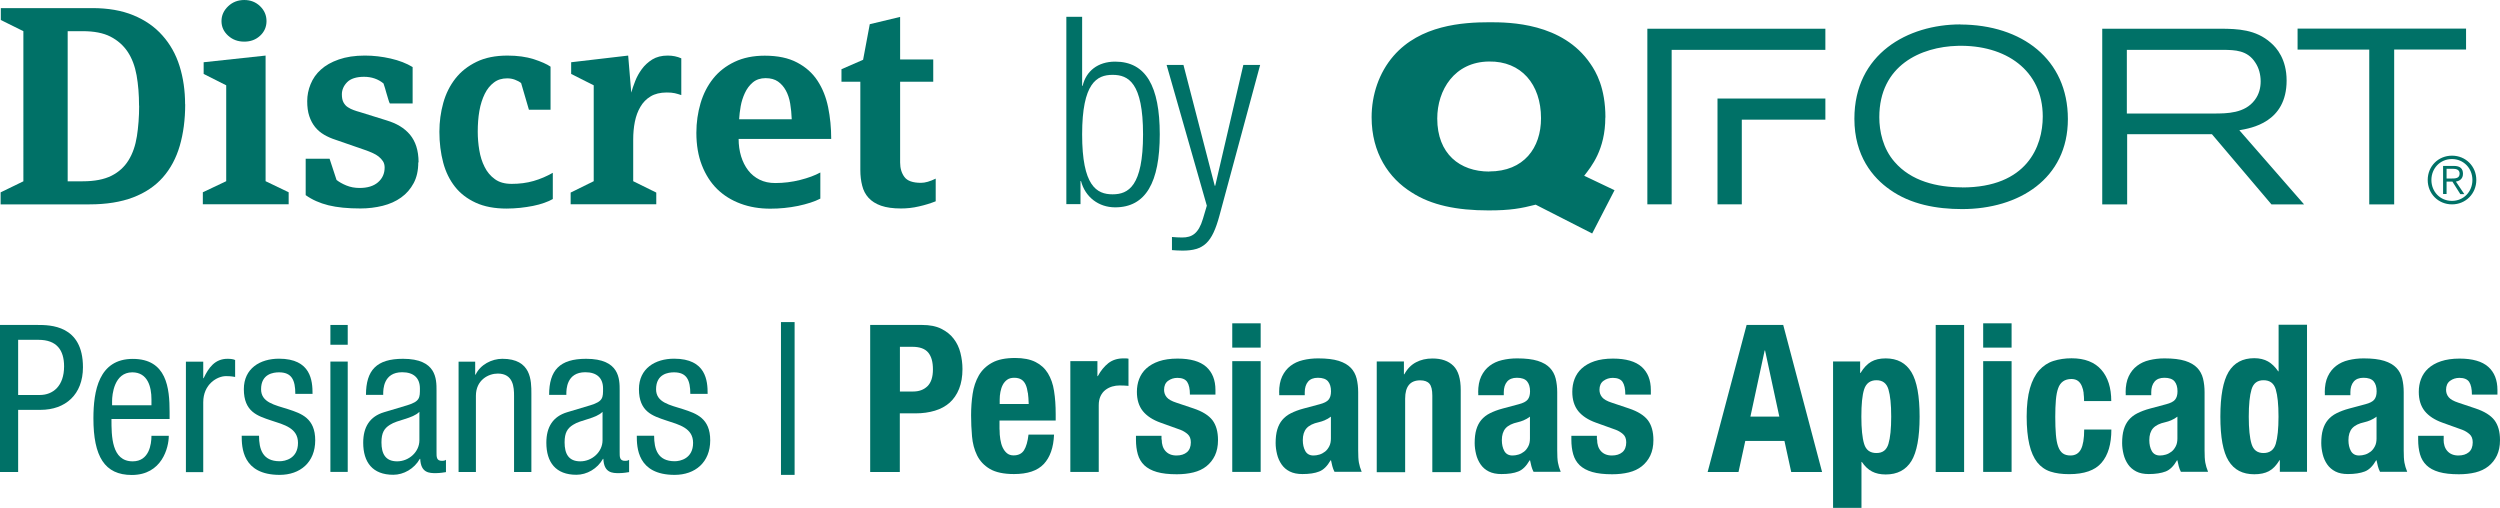
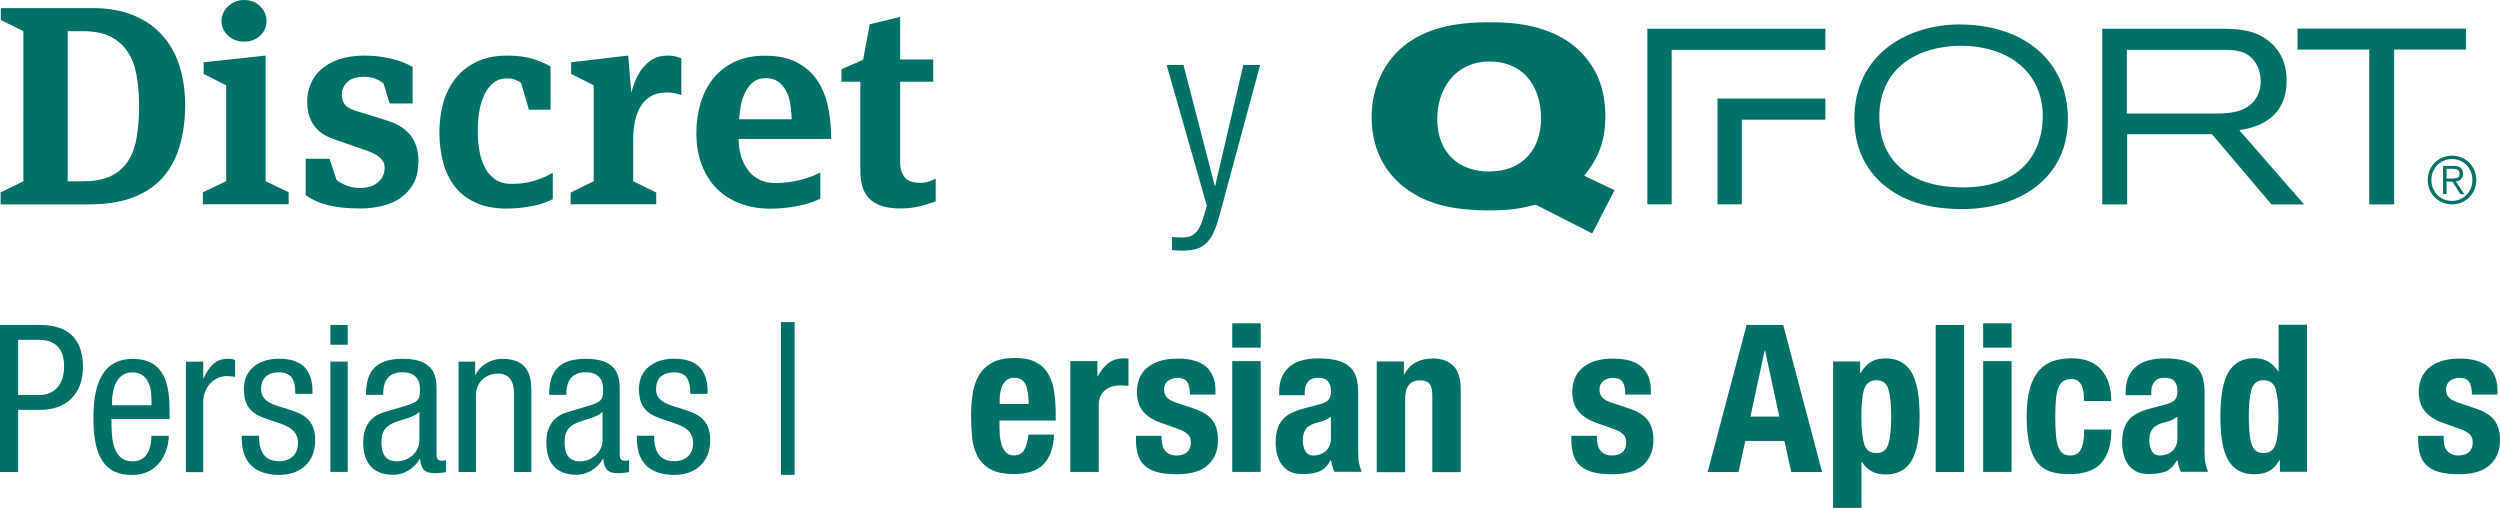
<svg xmlns="http://www.w3.org/2000/svg" id="uuid-63960c36-3f88-46be-a96a-3f773d18fd06" data-name="Layer 1" viewBox="0 0 243.8 49.5">
  <defs>
    <style> .uuid-8076e086-f912-416b-8d76-5a70799ed207 { fill: #007167; } </style>
  </defs>
  <g>
    <path class="uuid-8076e086-f912-416b-8d76-5a70799ed207" d="m0,31.69h3.65c1.22,0,4.44,0,4.44,4.12,0,2.67-1.71,4.16-4.14,4.16H1.77v6.06H0v-14.34Zm1.77,6.83h2.11c1.29,0,2.37-.88,2.37-2.79,0-1.59-.72-2.59-2.49-2.59h-1.99v5.38Z" />
    <path class="uuid-8076e086-f912-416b-8d76-5a70799ed207" d="m10.87,40.85c0,1.67,0,4.14,2.07,4.14,1.61,0,1.83-1.67,1.83-2.49h1.69c0,1.14-.66,3.82-3.61,3.82-2.65,0-3.74-1.81-3.74-5.52,0-2.67.52-5.8,3.84-5.8s3.59,2.85,3.59,5.18v.68h-5.66Zm3.9-1.33v-.58c0-1.21-.36-2.63-1.87-2.63-1.77,0-1.97,2.17-1.97,2.81v.4h3.84Z" />
    <path class="uuid-8076e086-f912-416b-8d76-5a70799ed207" d="m18.13,35.27h1.69v1.61h.04c.48-1.02,1.1-1.89,2.33-1.89.34,0,.58.04.74.12v1.65c-.16-.02-.36-.08-.9-.08-.84,0-2.21.78-2.21,2.55v6.81h-1.69v-10.76Z" />
    <path class="uuid-8076e086-f912-416b-8d76-5a70799ed207" d="m28.8,38.42c0-1.37-.36-2.11-1.59-2.11-.54,0-1.75.14-1.75,1.65,0,1.29,1.33,1.53,2.65,1.95,1.29.42,2.63.88,2.63,3.03s-1.47,3.37-3.47,3.37c-3.65,0-3.7-2.71-3.7-3.82h1.69c0,1.3.34,2.49,2.01,2.49.54,0,1.79-.26,1.79-1.79,0-1.45-1.35-1.77-2.63-2.19-1.31-.44-2.65-.84-2.65-3.05,0-2.01,1.57-2.97,3.43-2.97,3.13,0,3.27,2.17,3.27,3.43h-1.69Z" />
    <path class="uuid-8076e086-f912-416b-8d76-5a70799ed207" d="m32.22,31.69h1.69v1.93h-1.69v-1.93Zm0,3.57h1.69v10.76h-1.69v-10.76Z" />
    <path class="uuid-8076e086-f912-416b-8d76-5a70799ed207" d="m35.69,38.52c0-2.43,1.04-3.53,3.61-3.53,3.27,0,3.27,1.97,3.27,3.09v6c0,.46-.02.86.52.86.22,0,.32-.04.4-.1v1.2c-.14.02-.56.1-.98.1-.62,0-1.47,0-1.53-1.39h-.04c-.54.96-1.57,1.55-2.59,1.55-2.01,0-2.93-1.21-2.93-3.13,0-1.53.64-2.55,2.03-2.97l2.27-.68c1.24-.38,1.23-.74,1.23-1.63,0-1.02-.6-1.59-1.73-1.59-1.85,0-1.85,1.71-1.85,2.11v.1h-1.69Zm5.2,1.65c-.66.66-2.11.76-2.87,1.26-.54.34-.82.76-.82,1.71,0,1.1.38,1.85,1.53,1.85s2.17-.92,2.17-2.05v-2.77Z" />
    <path class="uuid-8076e086-f912-416b-8d76-5a70799ed207" d="m44.73,35.27h1.61v1.27h.04c.46-.98,1.57-1.55,2.61-1.55,2.83,0,2.83,2.13,2.83,3.41v7.63h-1.69v-7.43c0-.82-.06-2.17-1.59-2.17-.9,0-2.13.62-2.13,2.17v7.43h-1.69v-10.76Z" />
    <path class="uuid-8076e086-f912-416b-8d76-5a70799ed207" d="m53.55,38.52c0-2.43,1.04-3.53,3.61-3.53,3.27,0,3.27,1.97,3.27,3.09v6c0,.46-.02.86.52.86.22,0,.32-.04.4-.1v1.2c-.14.02-.56.1-.98.1-.62,0-1.47,0-1.53-1.39h-.04c-.54.96-1.57,1.55-2.59,1.55-2.01,0-2.93-1.21-2.93-3.13,0-1.53.64-2.55,2.03-2.97l2.27-.68c1.24-.38,1.23-.74,1.23-1.63,0-1.02-.6-1.59-1.73-1.59-1.85,0-1.85,1.71-1.85,2.11v.1h-1.69Zm5.2,1.65c-.66.66-2.11.76-2.87,1.26-.54.34-.82.76-.82,1.71,0,1.1.38,1.85,1.53,1.85s2.17-.92,2.17-2.05v-2.77Z" />
    <path class="uuid-8076e086-f912-416b-8d76-5a70799ed207" d="m67.32,38.42c0-1.37-.36-2.11-1.59-2.11-.54,0-1.75.14-1.75,1.65,0,1.29,1.33,1.53,2.65,1.95,1.29.42,2.63.88,2.63,3.03s-1.47,3.37-3.47,3.37c-3.65,0-3.69-2.71-3.69-3.82h1.69c0,1.3.34,2.49,2.01,2.49.54,0,1.79-.26,1.79-1.79,0-1.45-1.35-1.77-2.63-2.19-1.31-.44-2.65-.84-2.65-3.05,0-2.01,1.57-2.97,3.43-2.97,3.13,0,3.27,2.17,3.27,3.43h-1.69Z" />
    <path class="uuid-8076e086-f912-416b-8d76-5a70799ed207" d="m76.16,31.41h1.33v14.9h-1.33v-14.9Z" />
-     <path class="uuid-8076e086-f912-416b-8d76-5a70799ed207" d="m89.93,31.69c.74,0,1.36.12,1.86.37.5.25.91.57,1.21.97.31.4.53.86.66,1.38.13.52.2,1.04.2,1.58,0,.74-.11,1.38-.33,1.93-.22.55-.53,1-.92,1.35-.4.35-.87.61-1.44.78-.56.17-1.19.26-1.87.26h-1.55v5.72h-2.89v-14.34h5.06Zm-.88,6.49c.58,0,1.04-.17,1.4-.52.35-.35.53-.89.53-1.63s-.15-1.27-.46-1.65c-.31-.37-.82-.56-1.55-.56h-1.21v4.36h1.29Z" />
    <path class="uuid-8076e086-f912-416b-8d76-5a70799ed207" d="m97.48,41.91c0,.32.02.63.07.93.05.3.12.57.23.8.11.23.25.42.42.56.17.14.39.21.64.21.47,0,.81-.17,1.02-.5.21-.33.36-.84.44-1.53h2.49c-.05,1.26-.39,2.22-1,2.87-.62.66-1.59.98-2.91.98-1,0-1.79-.17-2.35-.5-.56-.33-.98-.78-1.25-1.33-.27-.55-.43-1.17-.49-1.85-.06-.68-.09-1.37-.09-2.05,0-.72.05-1.42.15-2.09.1-.67.3-1.26.6-1.79.3-.52.73-.94,1.3-1.25.56-.31,1.31-.46,2.25-.46.8,0,1.46.13,1.98.39.52.26.92.63,1.21,1.1.29.48.5,1.05.6,1.73.11.68.16,1.43.16,2.26v.62h-5.48v.86Zm2.75-3.6c-.04-.31-.11-.58-.21-.8-.1-.22-.24-.39-.42-.5s-.41-.17-.69-.17-.51.06-.69.19c-.18.13-.32.29-.43.5-.11.21-.18.44-.23.69s-.07.51-.07.76v.42h2.83c-.01-.42-.04-.78-.08-1.09Z" />
    <path class="uuid-8076e086-f912-416b-8d76-5a70799ed207" d="m107.02,35.23v1.45h.04c.28-.52.62-.94,1.02-1.26.4-.31.89-.47,1.47-.47.08,0,.16,0,.25,0,.09,0,.17.02.25.03v2.65c-.15-.01-.29-.02-.43-.03s-.28-.01-.43-.01c-.24,0-.48.03-.72.1-.24.07-.46.18-.66.33-.2.15-.36.35-.48.6-.12.25-.18.55-.18.91v6.49h-2.77v-10.8h2.65Z" />
    <path class="uuid-8076e086-f912-416b-8d76-5a70799ed207" d="m113.29,42.86c0,.47.12.85.37,1.13s.61.43,1.07.43c.43,0,.77-.11,1.02-.32.25-.21.38-.54.38-.96,0-.35-.1-.61-.3-.79-.2-.18-.44-.33-.7-.43l-1.95-.7c-.76-.27-1.34-.65-1.73-1.13-.39-.49-.58-1.11-.58-1.88,0-.44.07-.86.22-1.25.15-.39.38-.74.7-1.03.32-.29.73-.53,1.23-.7s1.11-.26,1.82-.26c1.26,0,2.19.27,2.79.8.6.54.9,1.29.9,2.27v.44h-2.49c0-.56-.09-.97-.27-1.24-.18-.26-.5-.39-.95-.39-.35,0-.65.1-.91.29-.26.19-.39.49-.39.87,0,.27.08.51.25.72.17.21.48.39.95.54l1.67.56c.87.29,1.49.68,1.85,1.15.36.48.54,1.12.54,1.94,0,.58-.1,1.07-.3,1.5-.2.42-.48.77-.83,1.05-.35.28-.78.48-1.27.6-.49.12-1.03.18-1.62.18-.78,0-1.42-.07-1.94-.22-.52-.15-.92-.37-1.23-.66-.3-.29-.51-.65-.63-1.07s-.18-.89-.18-1.42v-.38h2.49v.36Z" />
    <path class="uuid-8076e086-f912-416b-8d76-5a70799ed207" d="m122.94,31.53v2.37h-2.77v-2.37h2.77Zm0,3.69v10.8h-2.77v-10.8h2.77Z" />
    <path class="uuid-8076e086-f912-416b-8d76-5a70799ed207" d="m124.74,38.28c0-.63.1-1.16.3-1.58.2-.42.47-.76.81-1.02.34-.26.74-.45,1.21-.56.46-.11.95-.17,1.48-.17.83,0,1.5.08,2.01.24.51.16.9.39,1.18.68.28.29.47.65.57,1.05.1.41.15.85.15,1.33v5.68c0,.51.02.9.07,1.18.05.28.14.58.27.9h-2.65c-.09-.17-.16-.36-.21-.55-.05-.19-.09-.38-.13-.57h-.04c-.32.56-.69.93-1.11,1.09-.42.17-.97.25-1.64.25-.48,0-.89-.08-1.23-.25s-.6-.4-.8-.69c-.2-.29-.35-.62-.44-.99s-.14-.73-.14-1.09c0-.51.05-.95.16-1.32.11-.37.27-.68.49-.94.22-.26.5-.48.84-.65.34-.17.75-.33,1.24-.46l1.57-.42c.42-.11.7-.25.86-.44s.24-.46.24-.82c0-.42-.1-.74-.29-.97-.19-.23-.53-.35-.99-.35-.43,0-.75.13-.96.38-.21.25-.32.6-.32,1.02v.3h-2.49v-.26Zm4.46,2.7c-.21.09-.41.15-.58.19-.56.12-.96.32-1.21.6-.24.28-.36.66-.36,1.15,0,.42.08.77.24,1.06.16.29.43.44.8.44.19,0,.38-.03.58-.09.2-.06.38-.16.55-.29s.3-.31.41-.52.16-.47.16-.76v-2.13c-.19.15-.39.26-.6.35Z" />
    <path class="uuid-8076e086-f912-416b-8d76-5a70799ed207" d="m136.91,35.23v1.27h.04c.29-.54.68-.93,1.14-1.17.47-.25,1-.37,1.61-.37.88,0,1.56.24,2.04.72.48.48.71,1.27.71,2.35v8.01h-2.77v-7.45c0-.56-.09-.95-.28-1.17-.19-.22-.49-.33-.9-.33-.98,0-1.47.6-1.47,1.79v7.17h-2.77v-10.8h2.65Z" />
-     <path class="uuid-8076e086-f912-416b-8d76-5a70799ed207" d="m144.15,38.28c0-.63.1-1.16.3-1.58.2-.42.47-.76.81-1.02.34-.26.74-.45,1.21-.56.46-.11.95-.17,1.48-.17.83,0,1.5.08,2.01.24.51.16.9.39,1.18.68.28.29.47.65.57,1.05.1.41.15.85.15,1.33v5.68c0,.51.02.9.07,1.18.05.28.14.58.27.9h-2.65c-.09-.17-.16-.36-.21-.55-.05-.19-.09-.38-.13-.57h-.04c-.32.56-.69.93-1.11,1.09-.42.17-.97.25-1.64.25-.48,0-.89-.08-1.23-.25s-.6-.4-.8-.69c-.2-.29-.35-.62-.44-.99s-.14-.73-.14-1.09c0-.51.05-.95.16-1.32.11-.37.27-.68.49-.94.22-.26.5-.48.84-.65.34-.17.75-.33,1.24-.46l1.57-.42c.42-.11.7-.25.86-.44s.24-.46.24-.82c0-.42-.1-.74-.29-.97-.19-.23-.53-.35-.99-.35-.43,0-.75.13-.96.38-.21.25-.32.6-.32,1.02v.3h-2.49v-.26Zm4.46,2.7c-.21.09-.41.15-.58.19-.56.12-.96.32-1.21.6-.24.28-.36.66-.36,1.15,0,.42.08.77.24,1.06.16.29.43.44.8.44.19,0,.38-.03.58-.09.2-.06.38-.16.55-.29s.3-.31.41-.52.16-.47.16-.76v-2.13c-.19.15-.39.26-.6.35Z" />
    <path class="uuid-8076e086-f912-416b-8d76-5a70799ed207" d="m155.75,42.86c0,.47.12.85.37,1.13s.61.43,1.07.43c.43,0,.77-.11,1.02-.32.25-.21.38-.54.38-.96,0-.35-.1-.61-.3-.79-.2-.18-.44-.33-.7-.43l-1.95-.7c-.76-.27-1.34-.65-1.73-1.13-.39-.49-.58-1.11-.58-1.88,0-.44.07-.86.22-1.25.15-.39.38-.74.7-1.03.32-.29.73-.53,1.23-.7s1.11-.26,1.82-.26c1.26,0,2.19.27,2.79.8.6.54.9,1.29.9,2.27v.44h-2.49c0-.56-.09-.97-.27-1.24-.18-.26-.5-.39-.95-.39-.35,0-.65.1-.91.29-.26.19-.39.49-.39.87,0,.27.08.51.25.72.17.21.48.39.95.54l1.67.56c.87.29,1.49.68,1.85,1.15.36.48.54,1.12.54,1.94,0,.58-.1,1.07-.3,1.5-.2.42-.48.77-.83,1.05-.35.28-.78.48-1.27.6-.49.12-1.03.18-1.62.18-.78,0-1.42-.07-1.94-.22-.52-.15-.92-.37-1.23-.66-.3-.29-.51-.65-.63-1.07s-.18-.89-.18-1.42v-.38h2.49v.36Z" />
    <path class="uuid-8076e086-f912-416b-8d76-5a70799ed207" d="m173.9,31.69l3.79,14.34h-3.01l-.66-3.03h-3.82l-.66,3.03h-3.01l3.8-14.34h3.57Zm-.38,8.94l-1.39-6.45h-.04l-1.39,6.45h2.81Z" />
    <path class="uuid-8076e086-f912-416b-8d76-5a70799ed207" d="m181.4,35.23v1.14h.04c.31-.51.65-.87,1.03-1.09.38-.22.85-.33,1.42-.33,1.14,0,1.97.45,2.51,1.34.54.89.8,2.34.8,4.35s-.27,3.45-.8,4.32c-.54.87-1.37,1.31-2.51,1.31-.52,0-.97-.1-1.33-.29-.37-.19-.7-.5-.99-.93h-.04v4.48h-2.77v-14.28h2.65Zm.39,8.06c.18.6.58.89,1.2.89s.99-.3,1.17-.89c.18-.6.27-1.48.27-2.66s-.09-2.06-.27-2.66c-.18-.6-.57-.89-1.17-.89s-1.01.3-1.2.89-.27,1.48-.27,2.66.09,2.07.27,2.66Z" />
    <path class="uuid-8076e086-f912-416b-8d76-5a70799ed207" d="m191.54,31.69v14.34h-2.77v-14.34h2.77Z" />
    <path class="uuid-8076e086-f912-416b-8d76-5a70799ed207" d="m196.17,31.53v2.37h-2.77v-2.37h2.77Zm0,3.69v10.8h-2.77v-10.8h2.77Z" />
    <path class="uuid-8076e086-f912-416b-8d76-5a70799ed207" d="m203.2,38.34c-.03-.25-.09-.48-.18-.69-.09-.21-.21-.38-.37-.5s-.38-.19-.64-.19c-.33,0-.61.08-.82.23s-.38.38-.48.68c-.11.3-.18.68-.22,1.14-.04.46-.06,1.01-.06,1.64,0,.67.02,1.24.06,1.72.04.48.11.87.22,1.17.11.31.26.53.45.67.19.14.45.21.75.21.47,0,.81-.2,1.02-.6.21-.4.32-1.04.32-1.93h2.65c0,1.42-.32,2.5-.96,3.24-.63.74-1.69,1.11-3.16,1.11-.7,0-1.3-.08-1.82-.25-.52-.17-.94-.47-1.29-.9-.34-.44-.6-1.02-.77-1.75-.17-.73-.26-1.64-.26-2.72s.11-2.03.32-2.76.51-1.31.9-1.75c.39-.43.85-.74,1.39-.91.54-.17,1.12-.26,1.77-.26,1.29,0,2.25.38,2.9,1.12s.97,1.77.97,3.05h-2.65c0-.27-.02-.53-.05-.78Z" />
    <path class="uuid-8076e086-f912-416b-8d76-5a70799ed207" d="m207.29,38.28c0-.63.1-1.16.3-1.58.2-.42.47-.76.81-1.02.34-.26.74-.45,1.21-.56.46-.11.95-.17,1.47-.17.83,0,1.5.08,2.01.24.51.16.9.39,1.18.68.28.29.47.65.57,1.05.1.41.15.85.15,1.33v5.68c0,.51.02.9.07,1.18.05.28.14.58.27.9h-2.65c-.09-.17-.16-.36-.21-.55-.05-.19-.09-.38-.13-.57h-.04c-.32.56-.69.93-1.11,1.09s-.97.25-1.64.25c-.48,0-.89-.08-1.22-.25-.33-.17-.6-.4-.8-.69-.2-.29-.35-.62-.44-.99s-.14-.73-.14-1.09c0-.51.05-.95.16-1.32.11-.37.27-.68.49-.94.22-.26.5-.48.84-.65.34-.17.75-.33,1.24-.46l1.57-.42c.42-.11.7-.25.86-.44.16-.19.24-.46.24-.82,0-.42-.1-.74-.29-.97-.19-.23-.53-.35-.99-.35-.43,0-.75.13-.96.38s-.32.6-.32,1.02v.3h-2.49v-.26Zm4.46,2.7c-.21.09-.41.15-.58.19-.56.12-.96.32-1.21.6-.24.28-.36.66-.36,1.15,0,.42.08.77.24,1.06.16.29.43.44.8.44.19,0,.38-.03.58-.09.2-.06.38-.16.55-.29s.3-.31.41-.52c.11-.21.16-.47.16-.76v-2.13c-.19.15-.39.26-.6.35Z" />
    <path class="uuid-8076e086-f912-416b-8d76-5a70799ed207" d="m222.29,44.89c-.31.51-.65.86-1.03,1.06-.38.2-.85.3-1.42.3-1.14,0-1.97-.43-2.51-1.31-.54-.87-.8-2.31-.8-4.32s.27-3.46.8-4.35c.54-.89,1.37-1.34,2.51-1.34.52,0,.97.11,1.34.32.37.21.7.54.99.96h.04v-4.54h2.77v14.34h-2.65v-1.14h-.04Zm-2.72-1.6c.18.6.57.89,1.17.89s1.01-.3,1.19-.89c.18-.6.27-1.48.27-2.66s-.09-2.06-.27-2.66c-.18-.6-.58-.89-1.19-.89s-.99.3-1.17.89c-.18.6-.27,1.48-.27,2.66s.09,2.07.27,2.66Z" />
-     <path class="uuid-8076e086-f912-416b-8d76-5a70799ed207" d="m226.71,38.28c0-.63.1-1.16.3-1.58.2-.42.47-.76.81-1.02.34-.26.74-.45,1.21-.56.46-.11.95-.17,1.47-.17.83,0,1.5.08,2.01.24.51.16.9.39,1.18.68.28.29.47.65.57,1.05.1.41.15.85.15,1.33v5.68c0,.51.02.9.07,1.18.05.28.14.58.27.9h-2.65c-.09-.17-.16-.36-.21-.55-.05-.19-.09-.38-.13-.57h-.04c-.32.56-.69.93-1.11,1.09s-.97.25-1.64.25c-.48,0-.89-.08-1.22-.25-.33-.17-.6-.4-.8-.69-.2-.29-.35-.62-.44-.99s-.14-.73-.14-1.09c0-.51.05-.95.16-1.32.11-.37.27-.68.49-.94.22-.26.5-.48.84-.65.34-.17.75-.33,1.24-.46l1.57-.42c.42-.11.7-.25.86-.44.16-.19.24-.46.24-.82,0-.42-.1-.74-.29-.97-.19-.23-.53-.35-.99-.35-.43,0-.75.13-.96.38s-.32.6-.32,1.02v.3h-2.49v-.26Zm4.46,2.7c-.21.09-.41.15-.58.19-.56.12-.96.32-1.21.6-.24.28-.36.66-.36,1.15,0,.42.08.77.24,1.06.16.29.43.44.8.44.19,0,.38-.03.58-.09.2-.06.38-.16.55-.29s.3-.31.41-.52c.11-.21.16-.47.16-.76v-2.13c-.19.15-.39.26-.6.35Z" />
    <path class="uuid-8076e086-f912-416b-8d76-5a70799ed207" d="m238.3,42.86c0,.47.12.85.37,1.13s.61.43,1.07.43c.43,0,.77-.11,1.02-.32s.38-.54.38-.96c0-.35-.1-.61-.3-.79-.2-.18-.44-.33-.7-.43l-1.95-.7c-.76-.27-1.34-.65-1.73-1.13-.39-.49-.58-1.11-.58-1.88,0-.44.07-.86.22-1.25.15-.39.38-.74.7-1.03.32-.29.73-.53,1.24-.7s1.11-.26,1.82-.26c1.26,0,2.19.27,2.79.8s.9,1.29.9,2.27v.44h-2.49c0-.56-.09-.97-.27-1.24-.18-.26-.5-.39-.95-.39-.35,0-.65.1-.91.29-.26.19-.39.49-.39.87,0,.27.08.51.25.72.17.21.49.39.95.54l1.67.56c.87.29,1.49.68,1.85,1.15.36.48.54,1.12.54,1.94,0,.58-.1,1.07-.3,1.5-.2.42-.48.77-.83,1.05s-.78.48-1.26.6c-.49.12-1.03.18-1.62.18-.78,0-1.42-.07-1.94-.22-.52-.15-.92-.37-1.22-.66-.3-.29-.51-.65-.63-1.07s-.18-.89-.18-1.42v-.38h2.49v.36Z" />
  </g>
  <g>
    <g>
      <path class="uuid-8076e086-f912-416b-8d76-5a70799ed207" d="m18.06,10.17c0,1.5-.18,2.85-.53,4.05-.35,1.2-.9,2.23-1.65,3.08-.75.85-1.72,1.5-2.9,1.95s-2.6.68-4.24.68H.06v-1.17l2.22-1.08V3.04L.08,1.95V.79h8.92c1.54,0,2.87.23,4.01.7,1.14.47,2.08,1.12,2.83,1.97.75.84,1.31,1.83,1.67,2.98.36,1.15.54,2.39.54,3.73Zm-4.5.14c0-1.08-.08-2.07-.24-2.97-.16-.89-.45-1.66-.87-2.29-.42-.63-.98-1.12-1.68-1.48s-1.61-.53-2.71-.53h-1.46v14.64h1.46c1.16,0,2.09-.18,2.81-.54s1.27-.87,1.67-1.52.67-1.43.81-2.33c.14-.9.22-1.9.22-2.98Z" />
      <path class="uuid-8076e086-f912-416b-8d76-5a70799ed207" d="m19.78,19.92v-1.17l2.28-1.08v-9.35l-2.2-1.11v-1.14l6.04-.65v12.25l2.25,1.08v1.17h-8.38ZM25.99,2.06c0,.56-.21,1.04-.62,1.42-.42.39-.93.58-1.55.58s-1.14-.19-1.57-.58c-.43-.39-.65-.86-.65-1.42s.22-1.04.65-1.45c.43-.41.96-.61,1.57-.61s1.13.2,1.55.61c.42.41.62.89.62,1.45Z" />
      <path class="uuid-8076e086-f912-416b-8d76-5a70799ed207" d="m40.79,15.83c0,.8-.15,1.47-.45,2.03-.3.56-.7,1.03-1.22,1.4-.51.37-1.12.64-1.8.81-.69.17-1.41.26-2.17.26-1.23,0-2.27-.1-3.12-.31-.85-.21-1.59-.54-2.22-.99v-3.55h2.33l.68,2.07c.25.2.57.38.96.54.39.16.82.24,1.29.24.76,0,1.36-.18,1.79-.55.43-.37.65-.85.65-1.44,0-.23-.05-.44-.16-.61s-.25-.32-.42-.46c-.17-.13-.36-.25-.57-.34-.21-.09-.4-.17-.58-.24l-3.06-1.06c-.4-.13-.77-.29-1.11-.49-.34-.2-.64-.45-.88-.75-.24-.3-.43-.65-.57-1.07s-.2-.9-.2-1.46.11-1.11.33-1.65c.22-.54.55-1.02,1-1.42.45-.41,1.03-.74,1.75-.99s1.56-.38,2.54-.38c.85,0,1.69.1,2.52.29.83.19,1.55.47,2.14.83v3.55h-2.22c-.04-.05-.09-.18-.15-.39-.06-.21-.13-.43-.2-.67-.07-.27-.16-.57-.27-.89-.52-.43-1.16-.65-1.9-.65s-1.31.18-1.65.53c-.34.35-.51.75-.51,1.18,0,.33.05.59.16.79.11.2.25.36.43.47.18.12.37.21.57.28.2.07.4.14.6.19l2.6.81c.49.15.92.33,1.3.56.38.23.7.5.98.83.27.33.48.71.62,1.15.14.44.22.96.22,1.56Z" />
      <path class="uuid-8076e086-f912-416b-8d76-5a70799ed207" d="m53.91,19.41c-.22.13-.49.25-.83.37-.33.12-.7.22-1.1.3-.4.08-.82.14-1.26.19-.44.04-.88.07-1.31.07-1.18,0-2.18-.19-3.01-.57-.83-.38-1.51-.9-2.03-1.56-.52-.66-.91-1.45-1.15-2.36-.24-.91-.37-1.91-.37-3,0-.98.13-1.92.38-2.82.25-.9.65-1.69,1.18-2.37.53-.68,1.22-1.22,2.06-1.63s1.85-.61,3.02-.61c.98,0,1.83.12,2.56.35.73.24,1.28.48,1.64.73v4.2h-2.11l-.76-2.6c-.16-.13-.37-.24-.61-.33-.24-.09-.49-.13-.75-.13-.51,0-.94.13-1.3.41-.36.27-.66.64-.89,1.11-.23.47-.41,1.02-.52,1.65s-.16,1.31-.16,2.03c0,.6.05,1.2.15,1.8.1.61.27,1.15.52,1.64.24.49.58.89,1,1.19.42.31.97.46,1.64.46.76,0,1.47-.09,2.13-.28s1.29-.46,1.88-.8v2.55Z" />
      <path class="uuid-8076e086-f912-416b-8d76-5a70799ed207" d="m66.43,9.27c-.2-.07-.41-.13-.62-.18s-.48-.07-.79-.07c-.63,0-1.16.13-1.57.38-.42.25-.75.59-1,1.02-.25.42-.43.91-.54,1.46-.11.55-.16,1.13-.16,1.75v4.04l2.25,1.11v1.14h-8.35v-1.14l2.25-1.11v-9.35l-2.2-1.11v-1.14l5.56-.65.3,3.61c.09-.33.22-.7.38-1.11.16-.42.38-.81.65-1.18s.61-.68,1.02-.94c.41-.25.91-.38,1.5-.38.49,0,.93.09,1.33.27v3.58Z" />
      <path class="uuid-8076e086-f912-416b-8d76-5a70799ed207" d="m72.03,13.53c0,.61.08,1.18.24,1.71.16.52.39.98.69,1.37s.67.69,1.11.91c.44.22.95.33,1.53.33.83,0,1.64-.1,2.43-.3s1.44-.44,1.97-.73v2.55c-.56.29-1.28.52-2.17.71-.89.18-1.79.27-2.71.27-1.05,0-2.02-.16-2.9-.49-.89-.33-1.64-.8-2.28-1.42-.63-.62-1.13-1.4-1.49-2.32-.36-.92-.54-1.98-.54-3.17,0-1.01.14-1.97.41-2.89.27-.91.68-1.71,1.23-2.4.55-.69,1.25-1.23,2.09-1.63.84-.4,1.82-.6,2.94-.6,1.26,0,2.32.22,3.16.67.84.44,1.5,1.03,1.99,1.78s.83,1.6,1.03,2.58c.2.98.3,2.01.3,3.09h-9.03Zm5.18-1.9c-.02-.54-.07-1.05-.15-1.53-.08-.48-.22-.9-.42-1.27-.2-.37-.46-.66-.77-.88-.32-.22-.72-.33-1.21-.33s-.92.14-1.25.42c-.33.28-.58.62-.77,1.03s-.33.84-.41,1.3c-.08.46-.13.88-.15,1.26h5.12Z" />
      <path class="uuid-8076e086-f912-416b-8d76-5a70799ed207" d="m91.25,19.63c-.51.2-1.05.37-1.64.5-.59.14-1.17.2-1.75.2-.78,0-1.42-.09-1.94-.27-.51-.18-.92-.44-1.22-.77-.3-.33-.51-.73-.62-1.19-.12-.46-.18-.97-.18-1.53V7.97h-1.84v-1.22l2.11-.92.65-3.47,2.96-.71v4.15h3.23v2.17h-3.23v7.88c0,.56.14,1.03.42,1.41.28.38.82.57,1.61.57.42,0,.89-.14,1.44-.41v2.2Z" />
-       <path class="uuid-8076e086-f912-416b-8d76-5a70799ed207" d="m103.99,1.64h1.54v6.73h.05c.33-1.43,1.48-2.36,3.17-2.36,3,0,4.35,2.41,4.35,7.09s-1.36,7.12-4.35,7.12c-1.61,0-2.92-1-3.33-2.56h-.05v2.25h-1.38V1.64Zm4.51,17.31c1.54,0,2.97-.79,2.97-5.84s-1.43-5.81-2.97-5.81-2.97.79-2.97,5.81,1.41,5.84,2.97,5.84Z" />
      <path class="uuid-8076e086-f912-416b-8d76-5a70799ed207" d="m113.77,6.33h1.64l3.05,11.78h.05l2.74-11.78h1.64l-3.97,14.7c-.72,2.66-1.54,3.41-3.61,3.41-.41,0-.72-.03-1.02-.05v-1.28c.33.03.67.05,1,.05.95,0,1.59-.38,2.02-1.82l.38-1.28-3.92-13.72Z" />
    </g>
    <g>
      <path class="uuid-8076e086-f912-416b-8d76-5a70799ed207" d="m191.18,2.38c-5.12,0-10.34,2.86-10.34,9.2,0,3.62,1.79,5.75,3.47,6.92,2.01,1.43,4.54,1.89,7.04,1.89,5.51,0,10.31-2.94,10.31-8.78s-4.49-9.2-10.48-9.22Zm.17,15.89c-2.47,0-4.97-.61-6.58-2.47-1.16-1.31-1.5-3.03-1.5-4.37,0-5.07,4.08-6.87,7.64-6.96,4.68-.12,8.3,2.38,8.3,6.89,0,2.91-1.53,6.92-7.86,6.92Zm31.64-10.43c0-2.06-.97-3.18-1.53-3.66-1.48-1.33-3.3-1.36-4.8-1.38h-11.65v17.13h2.43v-6.84h8.27l5.8,6.84h3.18l-6.31-7.23c1.14-.2,4.61-.75,4.61-4.85Zm-15.58,3.23v-6.21h9.41c1.12.02,2.35.02,3.13,1.26.34.51.51,1.16.51,1.82,0,.61-.15,1.26-.58,1.82-.97,1.29-2.67,1.31-4,1.31h-8.47Zm16.65-8.27v2.04h6.99v15.09h2.43V4.83h7.01v-2.04h-16.43Zm-67.5,8.66c0-2.91-.92-4.46-1.46-5.24-2.72-4-7.89-4.05-9.83-4.05-2.67,0-6.77.29-9.37,3.28-1.43,1.65-2.14,3.81-2.14,5.99,0,3.47,1.67,5.94,3.91,7.33,1.92,1.24,4.39,1.75,7.5,1.75,2.14,0,3.18-.2,4.59-.56l5.51,2.81,2.18-4.22-2.96-1.41c.7-.9,2.06-2.55,2.06-5.68Zm-11.33,5.27c-2.86,0-5.07-1.72-5.07-5.17,0-2.77,1.67-5.53,5.05-5.56,3.13-.05,5.07,2.21,5.07,5.53,0,2.89-1.67,5.19-5.05,5.19Zm15.41,3.2h2.38V4.86h14.99v-2.06h-17.36v17.13Zm6.84,0h2.38v-8.26h8.15v-2.06h-10.52v10.32Z" />
      <path class="uuid-8076e086-f912-416b-8d76-5a70799ed207" d="m241.49,17.55c0,1.33-1.03,2.38-2.37,2.38s-2.37-1.04-2.37-2.38,1.03-2.37,2.37-2.37,2.37,1.04,2.37,2.37Zm-4.38,0c0,1.14.85,2.04,2,2.04s2-.9,2-2.04-.86-2.04-2-2.04-2,.9-2,2.04Zm1.48,1.37h-.34v-2.74h1.05c.62,0,.89.27.89.76s-.31.7-.69.77l.82,1.22h-.39l-.77-1.22h-.57v1.22Zm.45-1.51c.41,0,.82-.01.82-.48,0-.38-.32-.47-.65-.47h-.62v.95h.45Z" />
    </g>
  </g>
</svg>